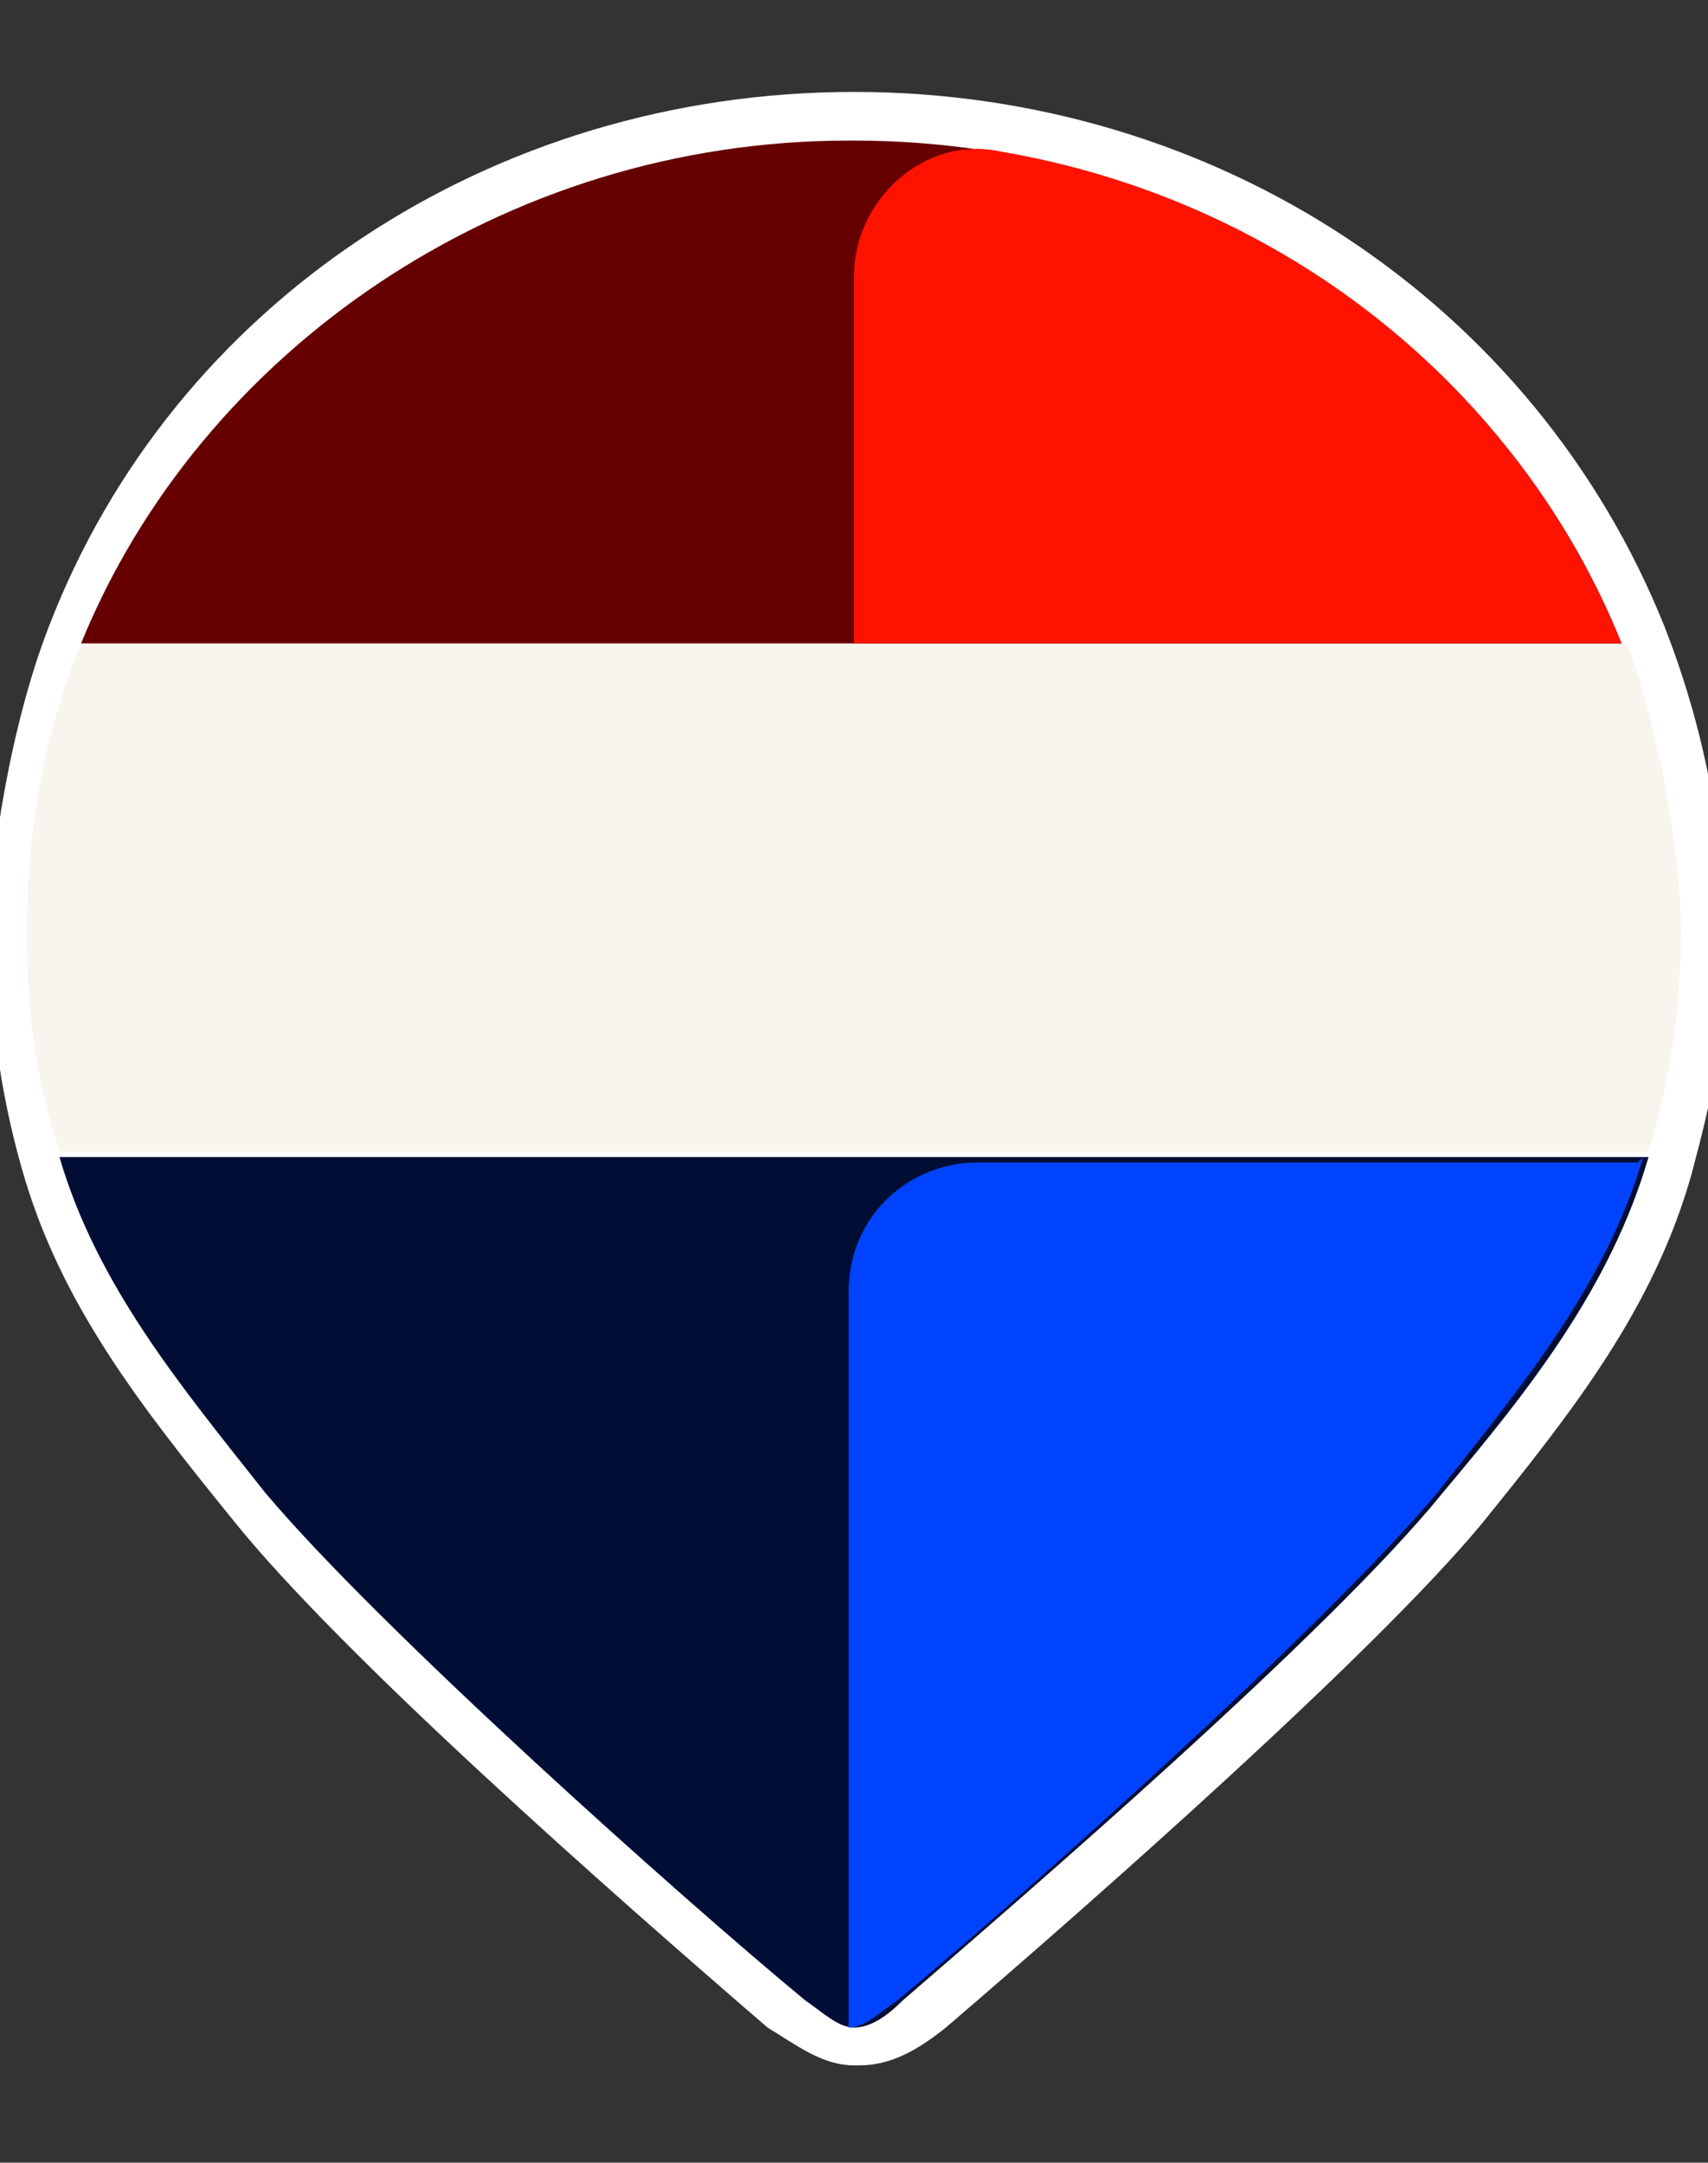
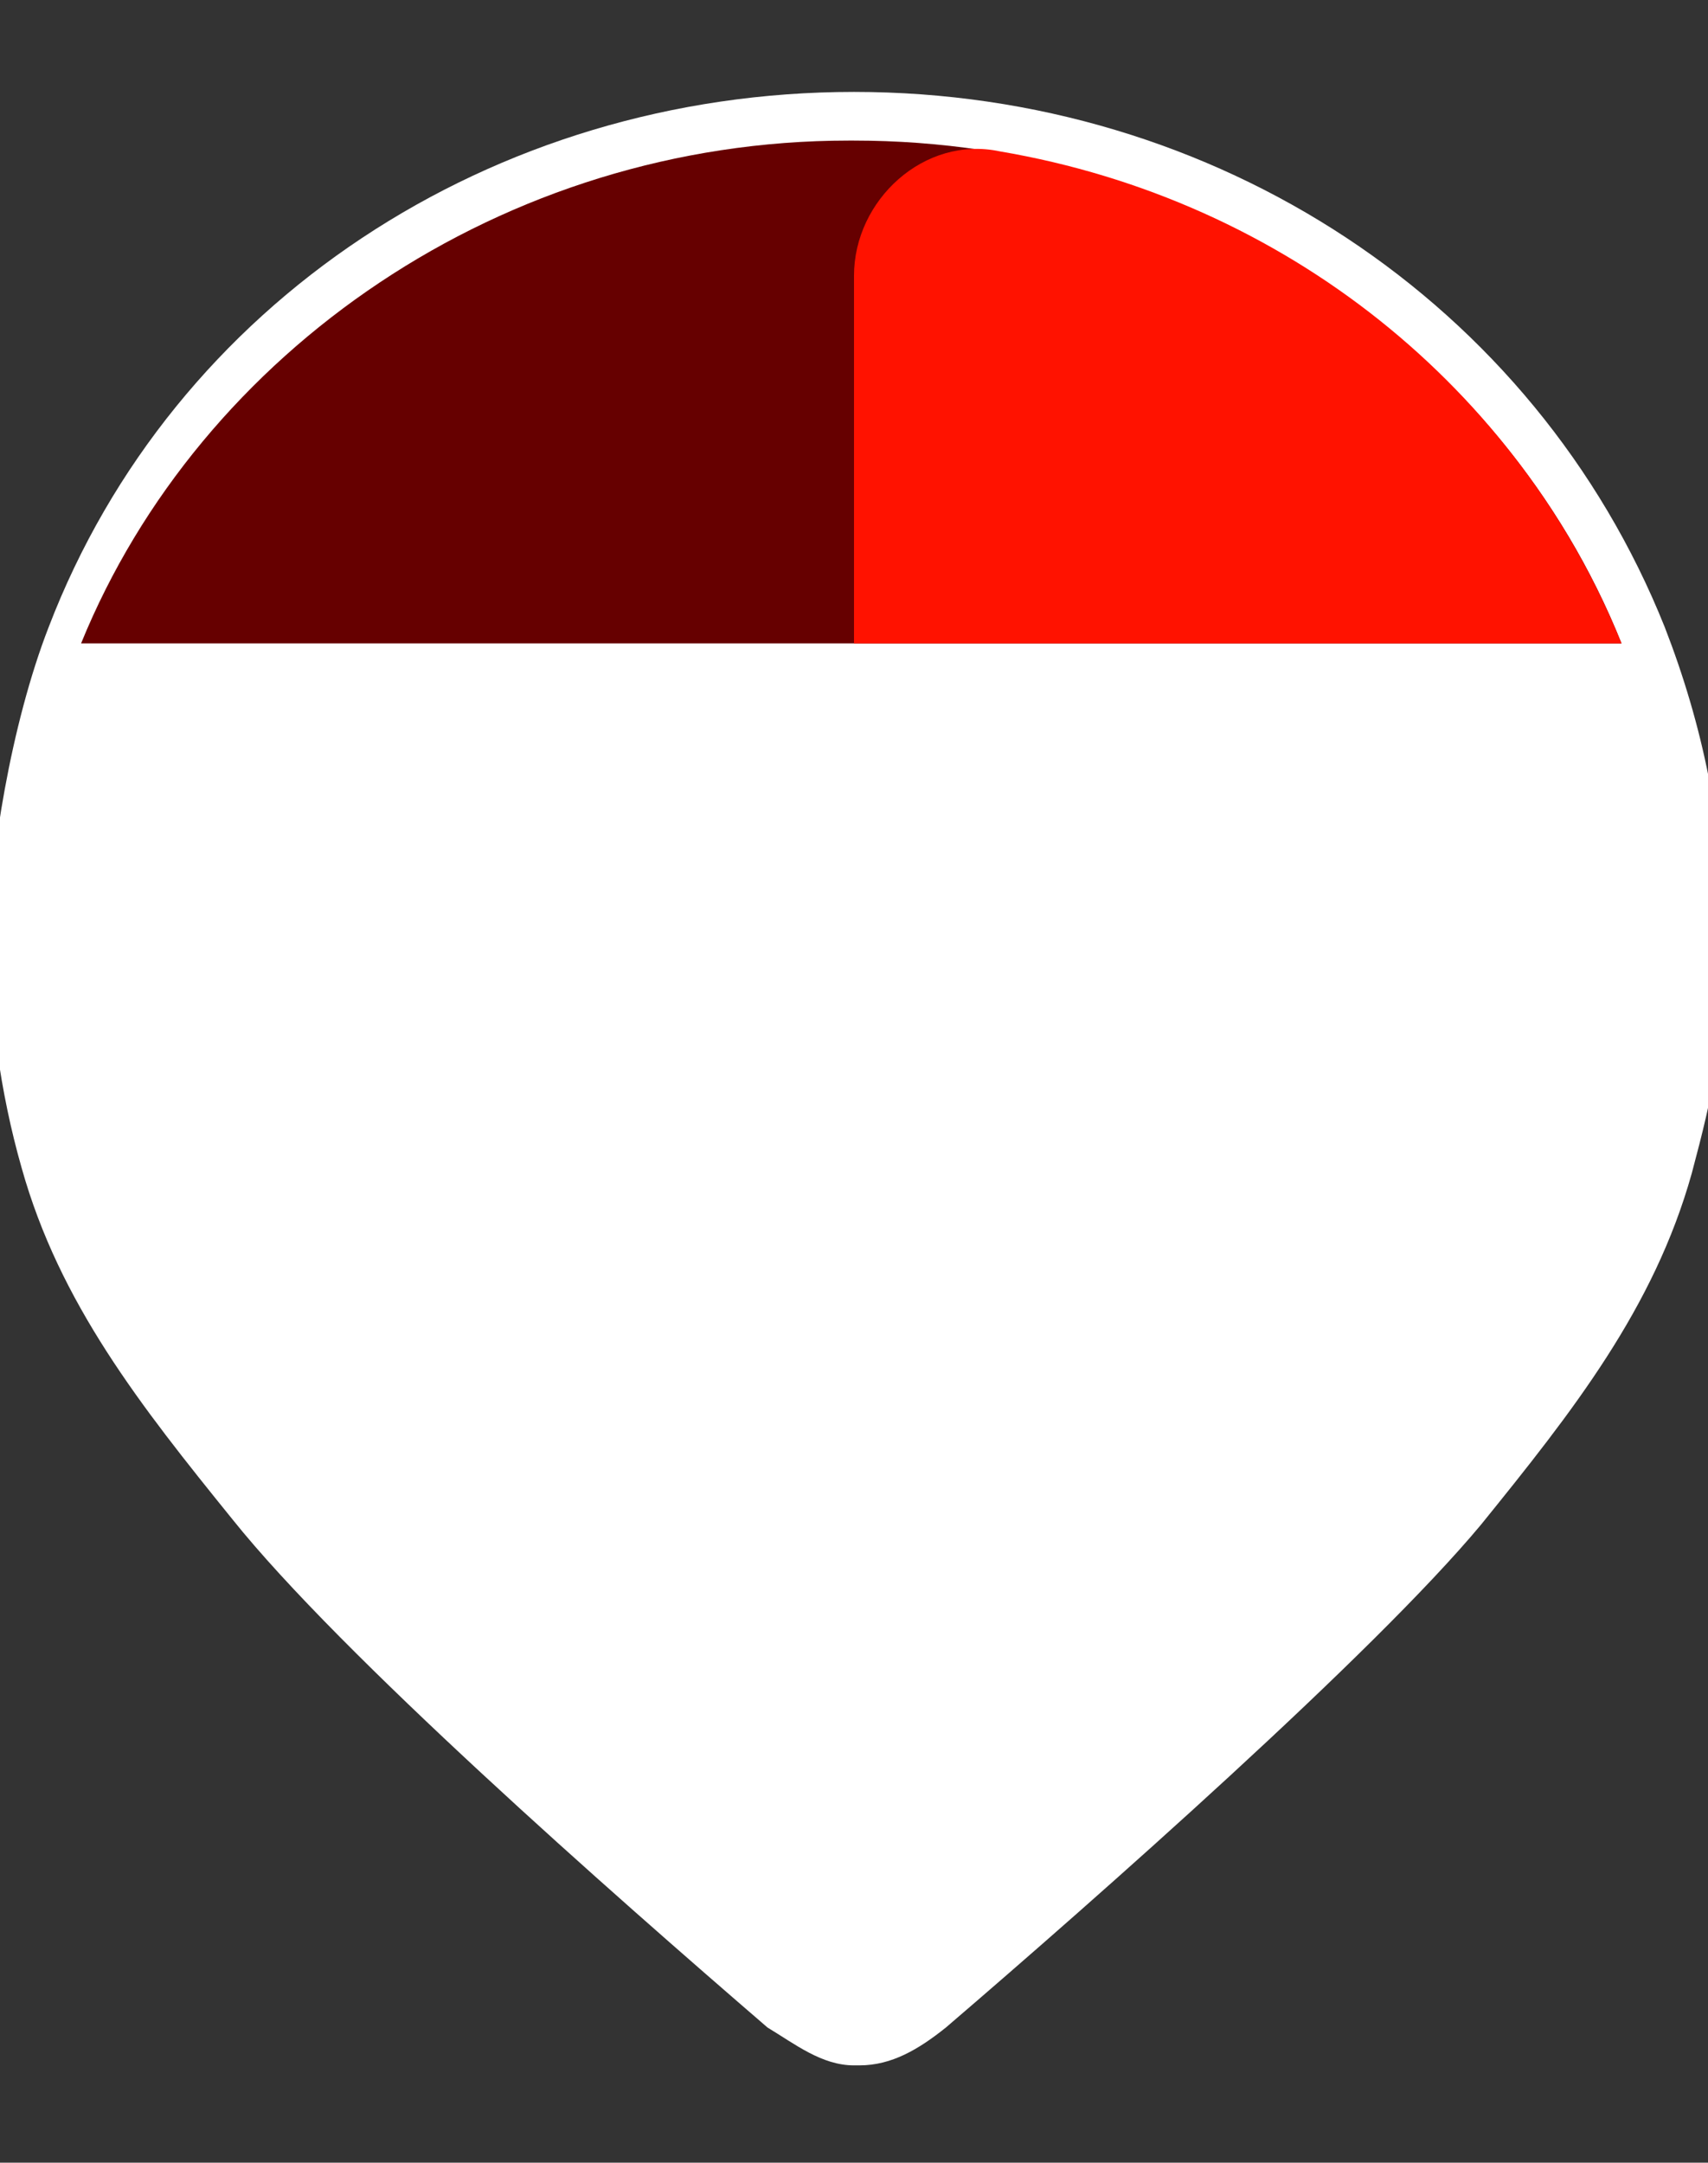
<svg xmlns="http://www.w3.org/2000/svg" id="Layer_1" version="1.1" viewBox="0 0 31.6 40">
  <rect x="0" y="0" width="31.6" height="40" fill="#333333" stroke="none" />
  <defs>
    <style>
      .st0 {
        fill: #f7f5ee;
      }

      .st1 {
        fill: #0043ff;
      }

      .st2 {
        fill: #600;
      }

      .st3 {
        fill: #fff;
      }

      .st4 {
        fill: #000e35;
      }

      .st5 {
        fill: #ff1200;
      }
    </style>
  </defs>
  <path class="st3" d="M15.8,38.2c-.6,0-1.1-.4-1.6-.7-2.9-2.5-7.9-6.9-9.9-9.4-1.7-2.1-3.2-4-3.9-6.5-.4-1.4-.6-2.9-.6-4.3s.4-3.9,1.1-5.7C3.2,5.6,9.1,1.7,15.8,1.7s12.6,3.9,15,9.9c.7,1.8,1.1,3.7,1.1,5.7s-.2,2.9-.6,4.4c-.7,2.5-2.2,4.4-3.9,6.5-2,2.4-7.1,6.9-9.9,9.3-.5.4-1,.7-1.6.7Z" />
  <g>
    <g>
-       <path class="st0" d="M30,11.9H1.5c-.7,1.7-1,3.5-1,5.3s.2,2.8.6,4.1h29.4c.4-1.3.6-2.7.6-4.1s-.4-3.7-1-5.3Z" />
      <path class="st2" d="M15.7,2.6C9.3,2.6,3.7,6.5,1.5,11.9h28.5c-2.2-5.5-7.8-9.3-14.2-9.3Z" />
    </g>
-     <path class="st4" d="M1.1,21.4c.7,2.4,2.3,4.3,3.8,6.2,2.1,2.5,7.7,7.5,10,9.4h0c.3.2.6.5.9.5s.6-.2.9-.5h0c2.2-1.9,7.9-6.8,10-9.4,1.6-1.9,3.1-3.8,3.8-6.2H1.1Z" />
    <path class="st5" d="M30,11.9h-14.2v-6.8c0-1.4,1.3-2.6,2.7-2.3,5.3.9,9.6,4.4,11.5,9.1Z" />
-     <path class="st1" d="M30.4,21.4c-.7,2.4-2.3,4.3-3.8,6.2-2.1,2.5-7.7,7.5-10,9.4h0c-.3.2-.6.5-.9.5v-13.6c0-1.4,1.1-2.4,2.4-2.4h12.2Z" />
  </g>
</svg>